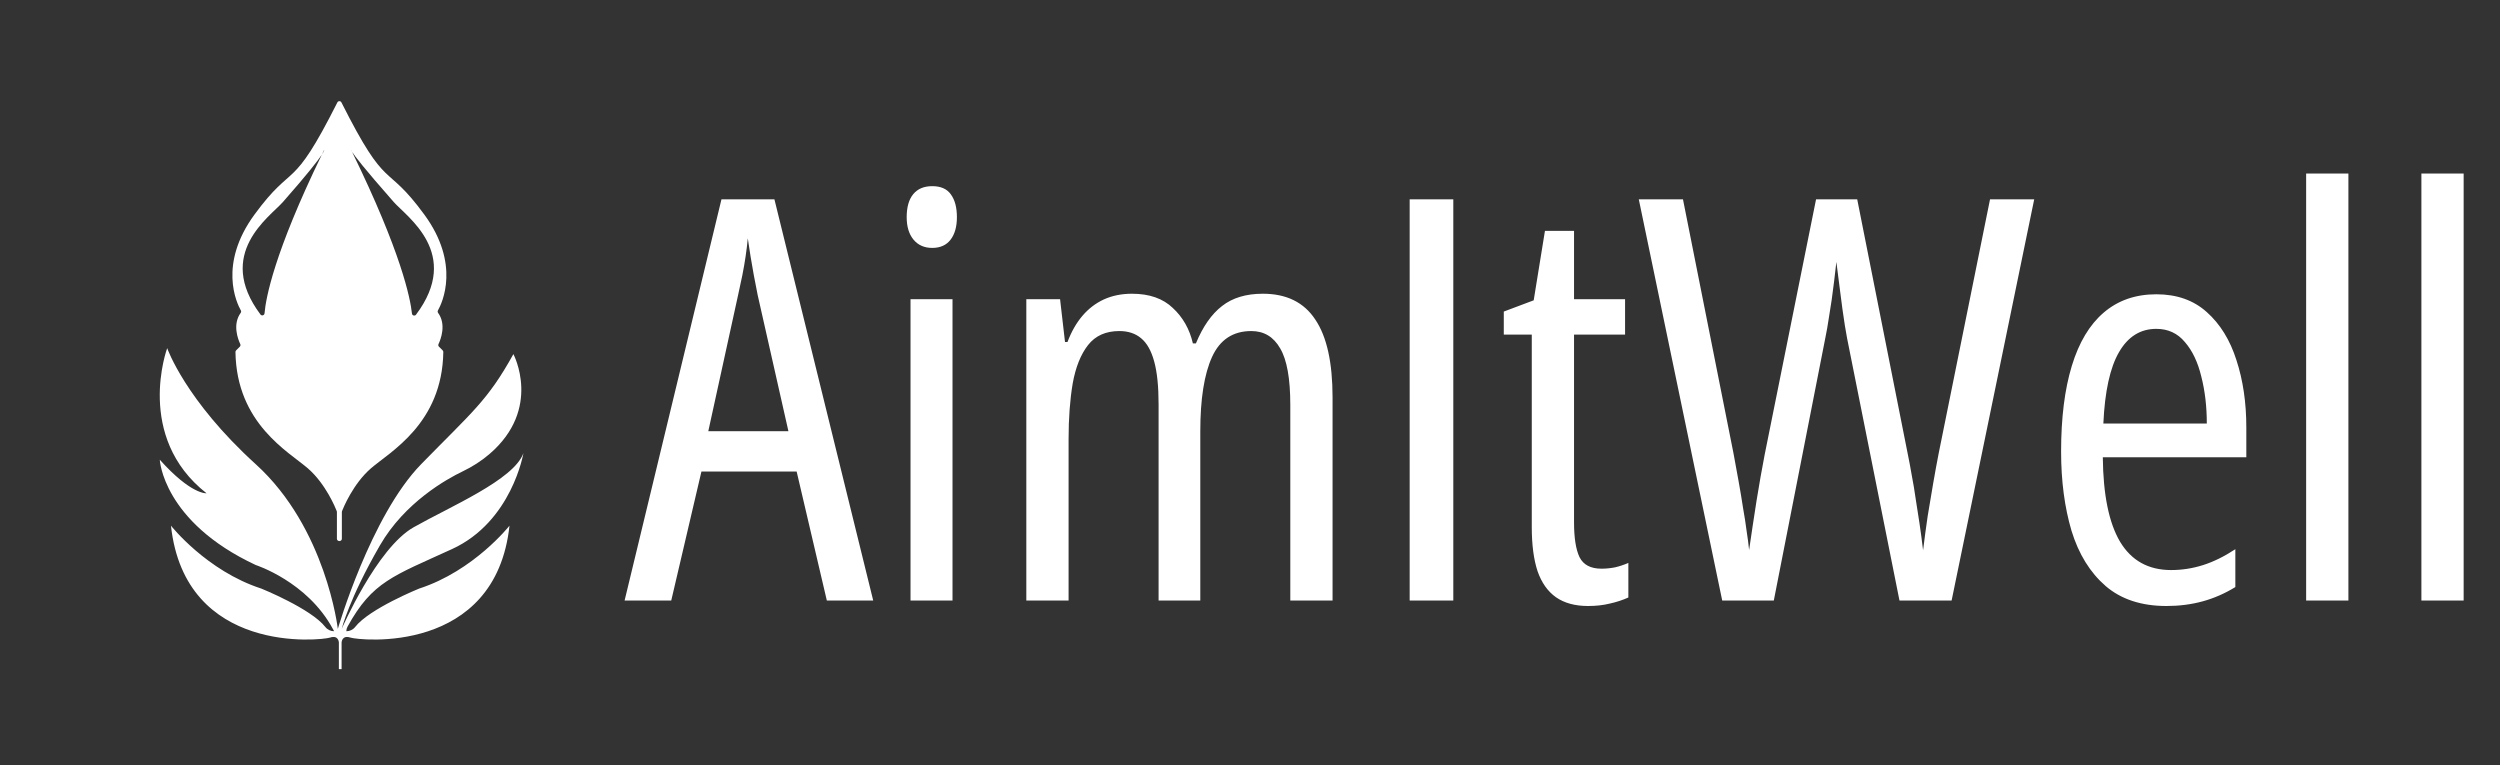
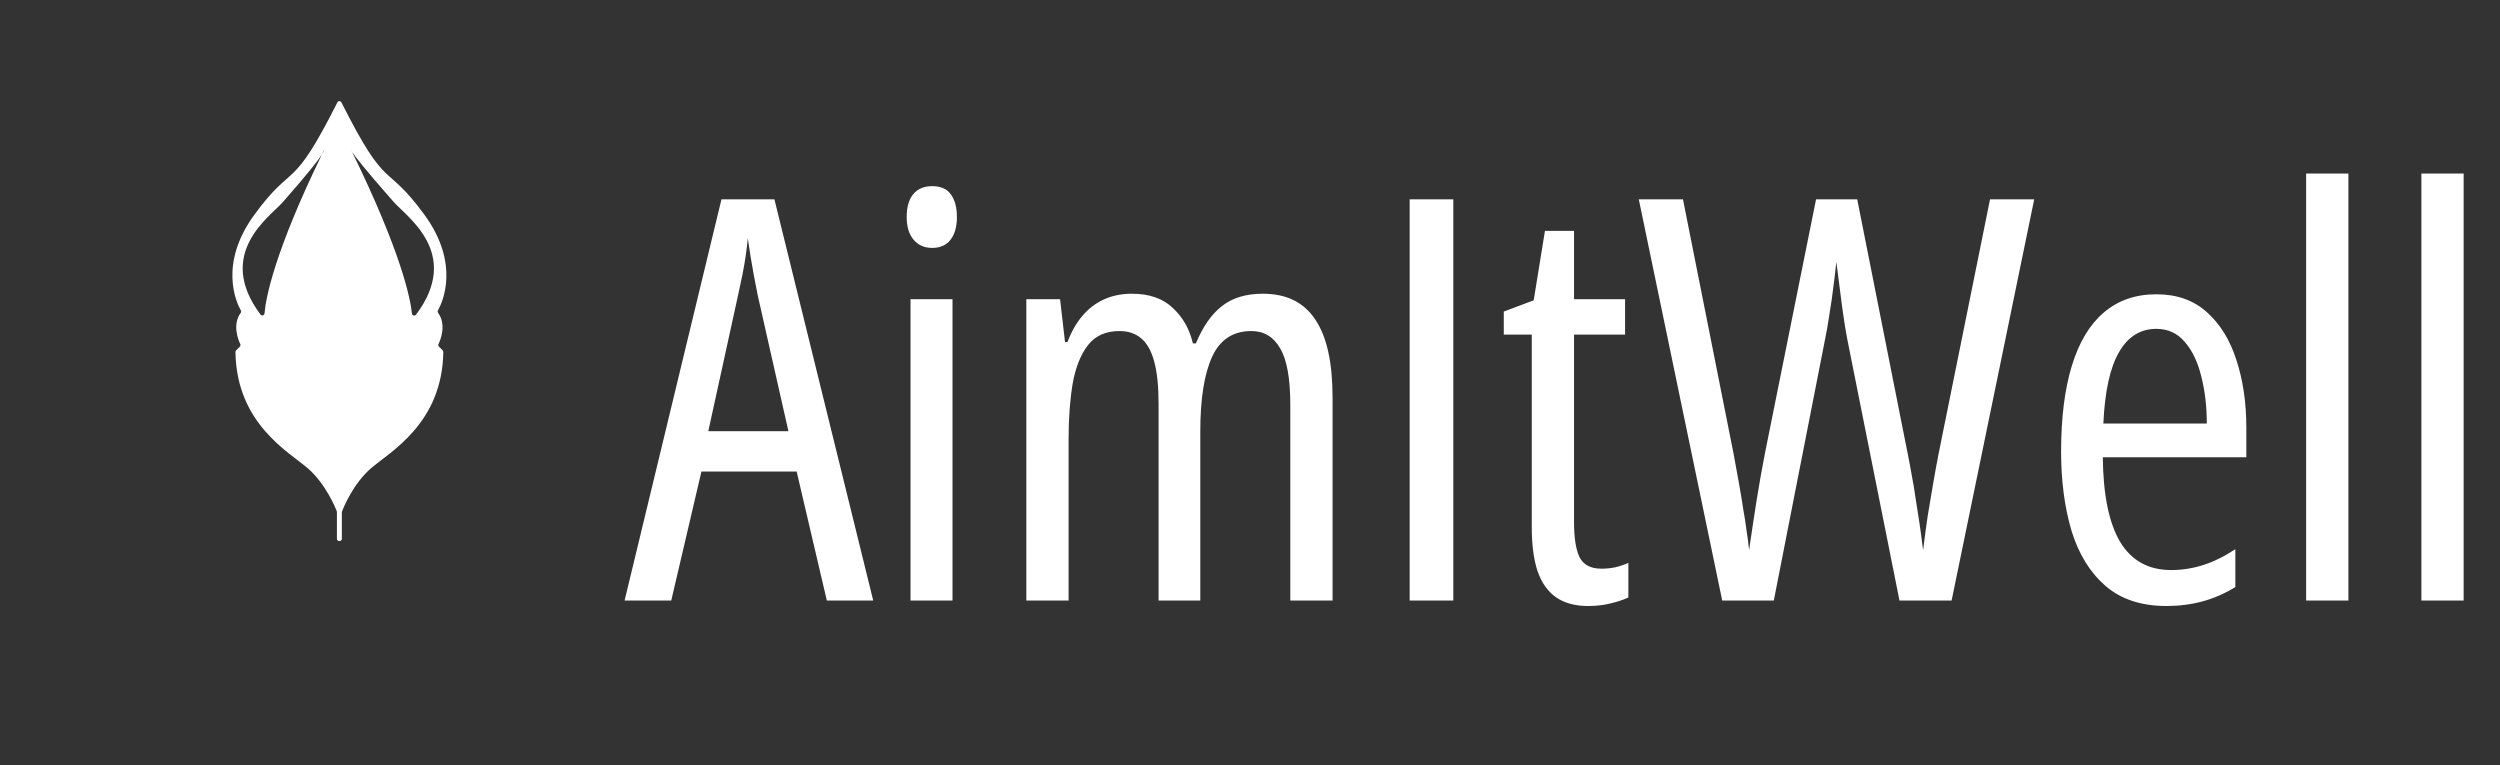
<svg xmlns="http://www.w3.org/2000/svg" width="3114" height="953" viewBox="0 0 3114 953" fill="none">
  <rect x="0" y="0" width="3114" height="953" fill="#333333" stroke="none" />
-   <path d="M545.68 389.66C545.04 388.78 544.97 387.6 545.51 386.65C550.69 377.47 573.89 329.13 528.48 267.21C479.07 199.82 482.99 242.21 425.29 127.57C424.24 125.49 421.27 125.49 420.22 127.57C362.53 242.22 366.44 199.82 317.02 267.21C271.61 329.14 294.81 377.47 300 386.65C300.54 387.6 300.47 388.78 299.83 389.66C289.22 404.26 296.57 422.85 299.28 428.59C299.79 429.67 299.57 430.96 298.72 431.81L294.13 436.4C293.59 436.94 293.28 437.69 293.29 438.46C294.63 527.95 360.02 562.96 383.66 583.55C405.68 602.72 417.81 632.43 419.46 636.66C419.59 636.99 419.66 637.34 419.66 637.69V671.09C419.66 672.66 420.93 673.92 422.49 673.92H422.99C424.56 673.92 425.82 672.65 425.82 671.09V637.69C425.82 637.34 425.89 636.99 426.02 636.66C427.67 632.43 439.82 602.72 461.82 583.55C485.46 562.96 550.85 527.94 552.19 438.46C552.2 437.69 551.9 436.94 551.35 436.4L546.76 431.81C545.91 430.96 545.69 429.68 546.2 428.59C548.92 422.85 556.27 404.26 545.66 389.66H545.68ZM400.83 192.73C341.3 315.21 331.1 371.41 329.51 390.25C329.29 392.84 325.99 393.81 324.43 391.73C267.65 315.8 336.03 270.22 352.41 251.61C383.76 215.99 396.05 199.93 400.81 192.72C400.88 192.62 400.94 192.52 400.99 192.4C401.88 190.56 402.8 188.71 403.71 186.84C403.71 186.84 404.43 187.2 401.01 192.41C400.94 192.51 400.88 192.62 400.83 192.73ZM513.13 390.55C511.15 371.85 499.96 314.85 438.6 189.31C438.56 189.22 438.5 189.13 438.45 189.04C437.17 187 437.38 186.82 437.38 186.82C437.75 187.56 438.1 188.29 438.46 189.02C438.51 189.12 438.56 189.21 438.62 189.3C441.76 194.2 452.69 208.74 490.4 251.59C506.8 270.22 575.3 315.87 518.21 391.95C516.67 394 513.4 393.1 513.13 390.55Z" fill="white" />
-   <path d="M416.2 786.27C411.93 786.27 407.86 784.34 405.23 780.97C387.48 758.19 325.56 733.16 325.56 733.16C257.28 711.05 212.96 654.78 212.96 654.78C230.49 816.28 400.36 797.76 411.09 794.18C421.81 790.61 422.1 800.31 422.1 800.31V833.5H425.49V800.31C425.49 800.31 425.78 790.61 436.5 794.18C447.22 797.75 617.1 816.28 634.63 654.78C634.63 654.78 590.32 711.06 522.03 733.16C522.03 733.16 460.11 758.19 442.36 780.97C439.73 784.34 435.67 786.27 431.39 786.27C431.39 784.34 431.87 782.44 432.79 780.75C463.81 724.28 489.68 717.59 563.13 683.88C637.68 649.67 651.98 564.39 651.98 564.39C640.24 597.58 561.09 630.77 515.13 656.82C469.17 682.87 425.64 783.33 425.64 783.33C425.64 783.33 434.5 746.46 473.26 679.29C504.16 625.73 556.39 596.71 576.3 587.15C588.29 581.39 599.58 574.23 609.68 565.56C675.61 508.97 639.48 441.08 639.48 441.08C607.31 499.29 588.02 513.2 524.59 578.19C461.78 642.53 420.8 783.34 420.8 783.34C420.8 783.34 406.37 657.85 318.54 578.19C230.73 498.52 208.26 433.67 208.26 433.67C208.26 433.67 167.41 543.97 257.28 614.44C257.28 614.44 238.24 616.48 199 572.57C199 572.57 202.73 649.71 318.56 703.8C318.56 703.8 382.9 724.48 414.56 783.33" fill="white" />
+   <path d="M545.68 389.66C545.04 388.78 544.97 387.6 545.51 386.65C550.69 377.47 573.89 329.13 528.48 267.21C479.07 199.82 482.99 242.21 425.29 127.57C424.24 125.49 421.27 125.49 420.22 127.57C362.53 242.22 366.44 199.82 317.02 267.21C271.61 329.14 294.81 377.47 300 386.65C300.54 387.6 300.47 388.78 299.83 389.66C289.22 404.26 296.57 422.85 299.28 428.59C299.79 429.67 299.57 430.96 298.72 431.81L294.13 436.4C293.59 436.94 293.28 437.69 293.29 438.46C294.63 527.95 360.02 562.96 383.66 583.55C405.68 602.72 417.81 632.43 419.46 636.66C419.59 636.99 419.66 637.34 419.66 637.69V671.09C419.66 672.66 420.93 673.92 422.49 673.92H422.99C424.56 673.92 425.82 672.65 425.82 671.09V637.69C427.67 632.43 439.82 602.72 461.82 583.55C485.46 562.96 550.85 527.94 552.19 438.46C552.2 437.69 551.9 436.94 551.35 436.4L546.76 431.81C545.91 430.96 545.69 429.68 546.2 428.59C548.92 422.85 556.27 404.26 545.66 389.66H545.68ZM400.83 192.73C341.3 315.21 331.1 371.41 329.51 390.25C329.29 392.84 325.99 393.81 324.43 391.73C267.65 315.8 336.03 270.22 352.41 251.61C383.76 215.99 396.05 199.93 400.81 192.72C400.88 192.62 400.94 192.52 400.99 192.4C401.88 190.56 402.8 188.71 403.71 186.84C403.71 186.84 404.43 187.2 401.01 192.41C400.94 192.51 400.88 192.62 400.83 192.73ZM513.13 390.55C511.15 371.85 499.96 314.85 438.6 189.31C438.56 189.22 438.5 189.13 438.45 189.04C437.17 187 437.38 186.82 437.38 186.82C437.75 187.56 438.1 188.29 438.46 189.02C438.51 189.12 438.56 189.21 438.62 189.3C441.76 194.2 452.69 208.74 490.4 251.59C506.8 270.22 575.3 315.87 518.21 391.95C516.67 394 513.4 393.1 513.13 390.55Z" fill="white" />
  <path d="M1029.9 748L992.307 587.355H873.703L836.105 748H778L898.654 248.293H964.621L1087.67 748H1029.9ZM982.053 537.111L943.771 367.58C942.176 359.149 940.581 350.946 938.986 342.971C937.619 334.768 936.252 326.906 934.885 319.387C933.745 311.639 932.606 304.12 931.467 296.828C930.783 304.12 929.872 311.639 928.732 319.387C927.593 327.134 926.226 334.995 924.631 342.971C923.036 350.718 921.327 358.693 919.504 366.896L882.248 537.111H982.053ZM1186.45 372.707V748H1134.15V372.707H1186.45ZM1161.15 231.887C1171.86 231.887 1179.61 235.305 1184.4 242.141C1189.41 248.977 1191.92 258.433 1191.92 270.51C1191.92 282.359 1189.3 291.701 1184.05 298.537C1178.81 305.373 1171.18 308.791 1161.15 308.791C1151.36 308.791 1143.61 305.373 1137.91 298.537C1132.22 291.701 1129.37 282.359 1129.37 270.51C1129.37 257.977 1132.1 248.407 1137.57 241.799C1143.04 235.191 1150.9 231.887 1161.15 231.887ZM1573.02 365.871C1602.41 365.871 1624.18 376.581 1638.3 398C1652.66 419.191 1659.84 451.548 1659.84 495.07V748H1607.2V504.299C1607.2 471.486 1602.98 448.016 1594.55 433.889C1586.35 419.533 1574.39 412.355 1558.66 412.355C1535.88 412.355 1519.59 423.065 1509.79 444.484C1499.99 465.904 1495.09 496.893 1495.09 537.453V748H1443.14V503.615C1443.14 481.285 1441.31 463.511 1437.67 450.295C1434.02 436.851 1428.55 427.167 1421.26 421.242C1414.2 415.318 1405.2 412.355 1394.26 412.355C1377.4 412.355 1364.41 418.166 1355.29 429.787C1346.18 441.408 1339.8 457.359 1336.15 477.639C1332.74 497.919 1331.03 521.047 1331.03 547.023V748H1278.39V372.707H1320.43L1326.58 426.027H1329.66C1334.45 413.267 1340.6 402.443 1348.12 393.557C1355.64 384.67 1364.52 377.834 1374.78 373.049C1385.26 368.264 1396.99 365.871 1409.98 365.871C1431.63 365.871 1448.61 371.796 1460.91 383.645C1473.44 395.266 1481.76 409.963 1485.86 427.736H1489.62C1498.28 406.773 1509.1 391.278 1522.09 381.252C1535.08 370.998 1552.06 365.871 1573.02 365.871ZM1755.88 748V248.293H1810.23V748H1755.88ZM1994.8 708.352C2000.49 708.352 2006.19 707.782 2011.89 706.643C2017.58 705.275 2023.05 703.452 2028.29 701.174V744.24C2021.23 747.43 2013.6 749.937 2005.39 751.76C1997.19 753.811 1988.07 754.836 1978.05 754.836C1961.87 754.836 1948.54 751.19 1938.06 743.898C1927.8 736.607 1920.17 725.783 1915.16 711.428C1910.37 696.844 1907.98 678.615 1907.98 656.74V416.799H1873.12V388.088L1910.37 374.074L1924.39 287.6H1960.62V372.707H2024.19V416.799H1960.62V650.588C1960.62 669.956 1962.9 684.426 1967.45 693.996C1972.24 703.566 1981.35 708.352 1994.8 708.352ZM2533.81 248.293L2430.93 748H2365.99L2300.71 421.242C2300.02 416.913 2299.11 411.672 2297.97 405.52C2297.06 399.367 2296.03 392.417 2294.89 384.67C2293.98 376.695 2292.84 367.922 2291.48 358.352C2290.11 348.553 2288.74 337.844 2287.38 326.223C2286.46 333.97 2285.55 341.831 2284.64 349.807C2283.73 357.554 2282.7 365.415 2281.56 373.391C2280.43 381.366 2279.17 389.341 2277.8 397.316C2276.67 405.064 2275.3 412.811 2273.7 420.559L2209.45 748H2145.19L2041.28 248.293H2096.31L2159.2 564.455C2161.48 576.76 2163.64 588.609 2165.7 600.002C2167.75 611.395 2169.57 622.333 2171.16 632.814C2172.99 643.068 2174.47 652.639 2175.61 661.525C2176.97 670.184 2178 678.046 2178.68 685.109C2180.05 675.311 2181.53 665.285 2183.13 655.031C2184.72 644.549 2186.32 634.182 2187.91 623.928C2189.74 613.446 2191.44 603.306 2193.04 593.508C2194.86 583.71 2196.57 574.481 2198.17 565.822L2262.08 248.293H2313.35L2376.24 565.139C2378.07 574.025 2379.77 583.14 2381.37 592.482C2383.19 601.825 2384.79 611.395 2386.15 621.193C2387.75 630.992 2389.34 641.245 2390.94 651.955C2392.53 662.665 2394.02 673.83 2395.38 685.451C2397.21 670.64 2399.14 656.285 2401.19 642.385C2403.47 628.257 2405.75 614.699 2408.03 601.711C2410.31 588.495 2412.59 576.076 2414.87 564.455L2478.78 248.293H2533.81ZM2685.91 366.555C2711.43 366.555 2732.39 373.96 2748.8 388.771C2765.43 403.583 2777.74 423.521 2785.71 448.586C2793.92 473.651 2798.02 501.564 2798.02 532.326V569.582H2619.26C2619.72 616.294 2626.89 651.385 2640.79 674.855C2654.92 698.326 2676.11 710.061 2704.37 710.061C2717.81 710.061 2731.03 708.01 2744.02 703.908C2757 699.807 2770.45 693.199 2784.35 684.084V731.252C2771.36 739.227 2757.8 745.152 2743.67 749.025C2729.55 752.899 2714.51 754.836 2698.56 754.836C2667.34 754.836 2642.05 746.519 2622.68 729.885C2603.31 713.023 2589.18 690.122 2580.29 661.184C2571.64 632.017 2567.31 599.09 2567.31 562.404C2567.31 520.477 2571.75 484.93 2580.64 455.764C2589.52 426.597 2602.74 404.494 2620.29 389.455C2638.06 374.188 2659.93 366.555 2685.91 366.555ZM2685.91 409.621C2666.09 409.621 2650.59 419.305 2639.43 438.674C2628.26 457.814 2621.77 487.437 2619.94 527.541H2748.8C2748.8 506.35 2746.52 486.867 2741.96 469.094C2737.64 451.092 2730.8 436.737 2721.46 426.027C2712.34 415.09 2700.49 409.621 2685.91 409.621ZM2925.17 748H2872.53V216.164H2925.17V748ZM3068.72 748H3016.09V216.164H3068.72V748Z" fill="white" />
</svg>